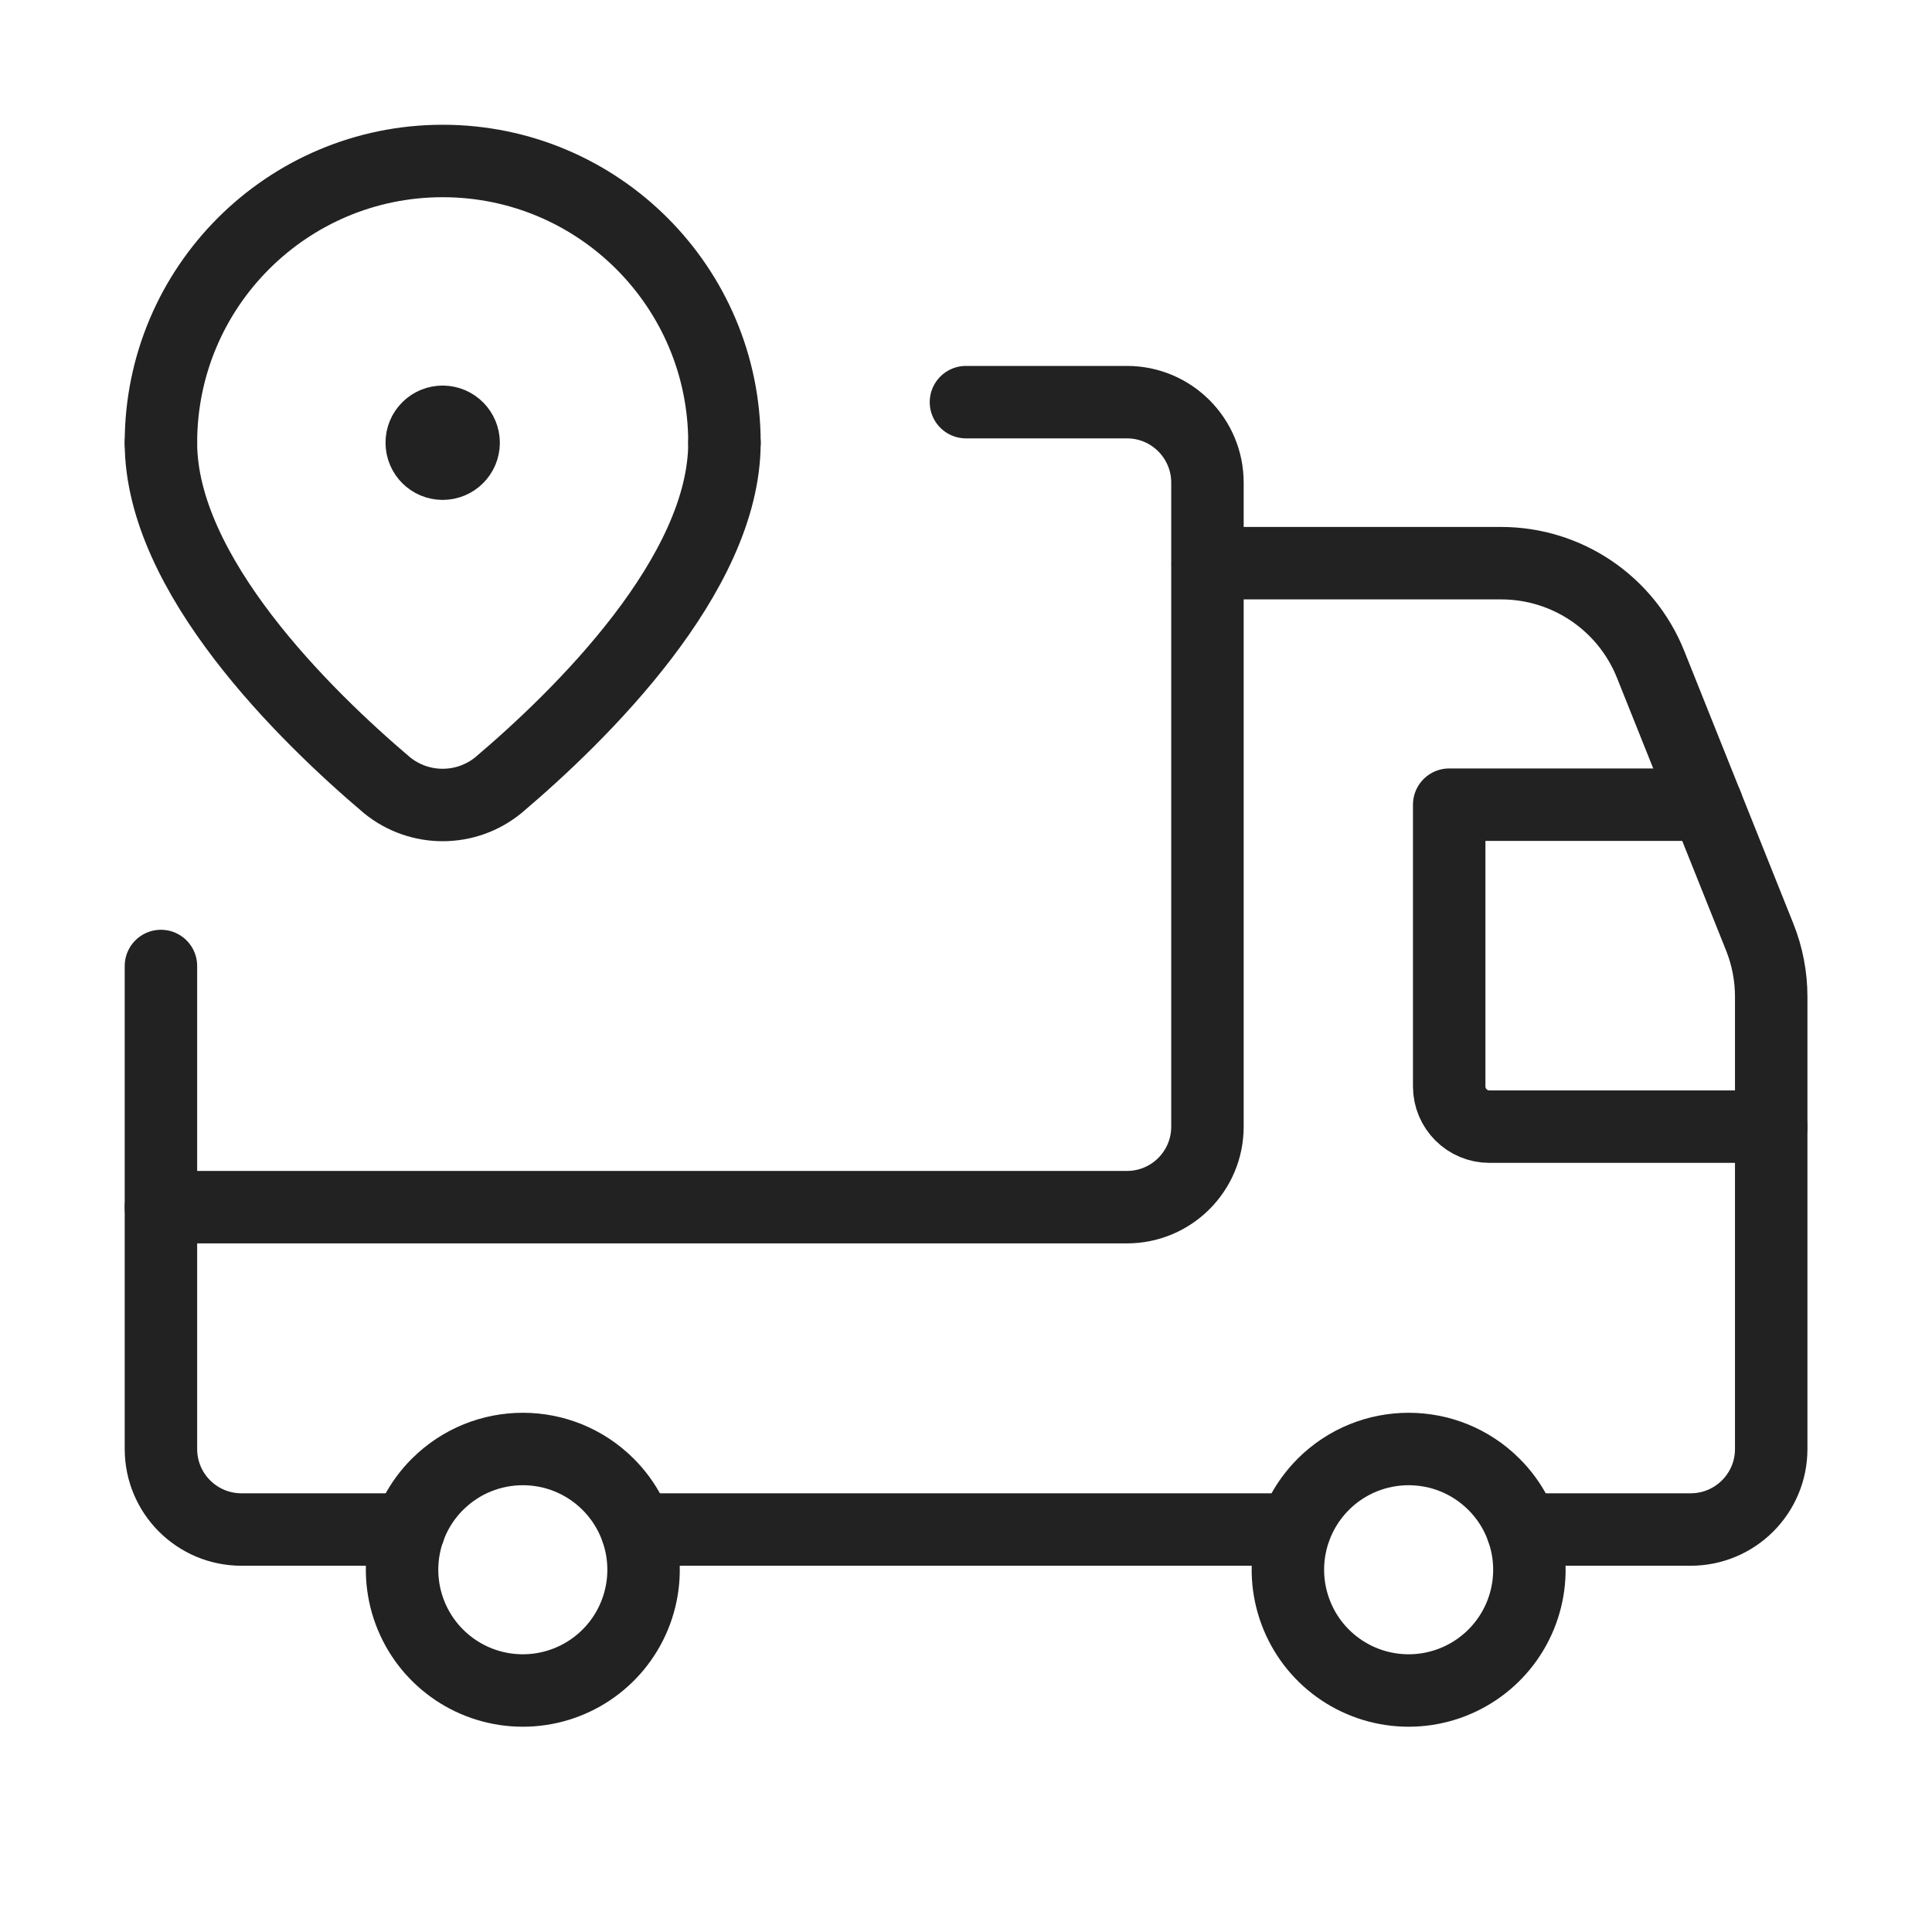
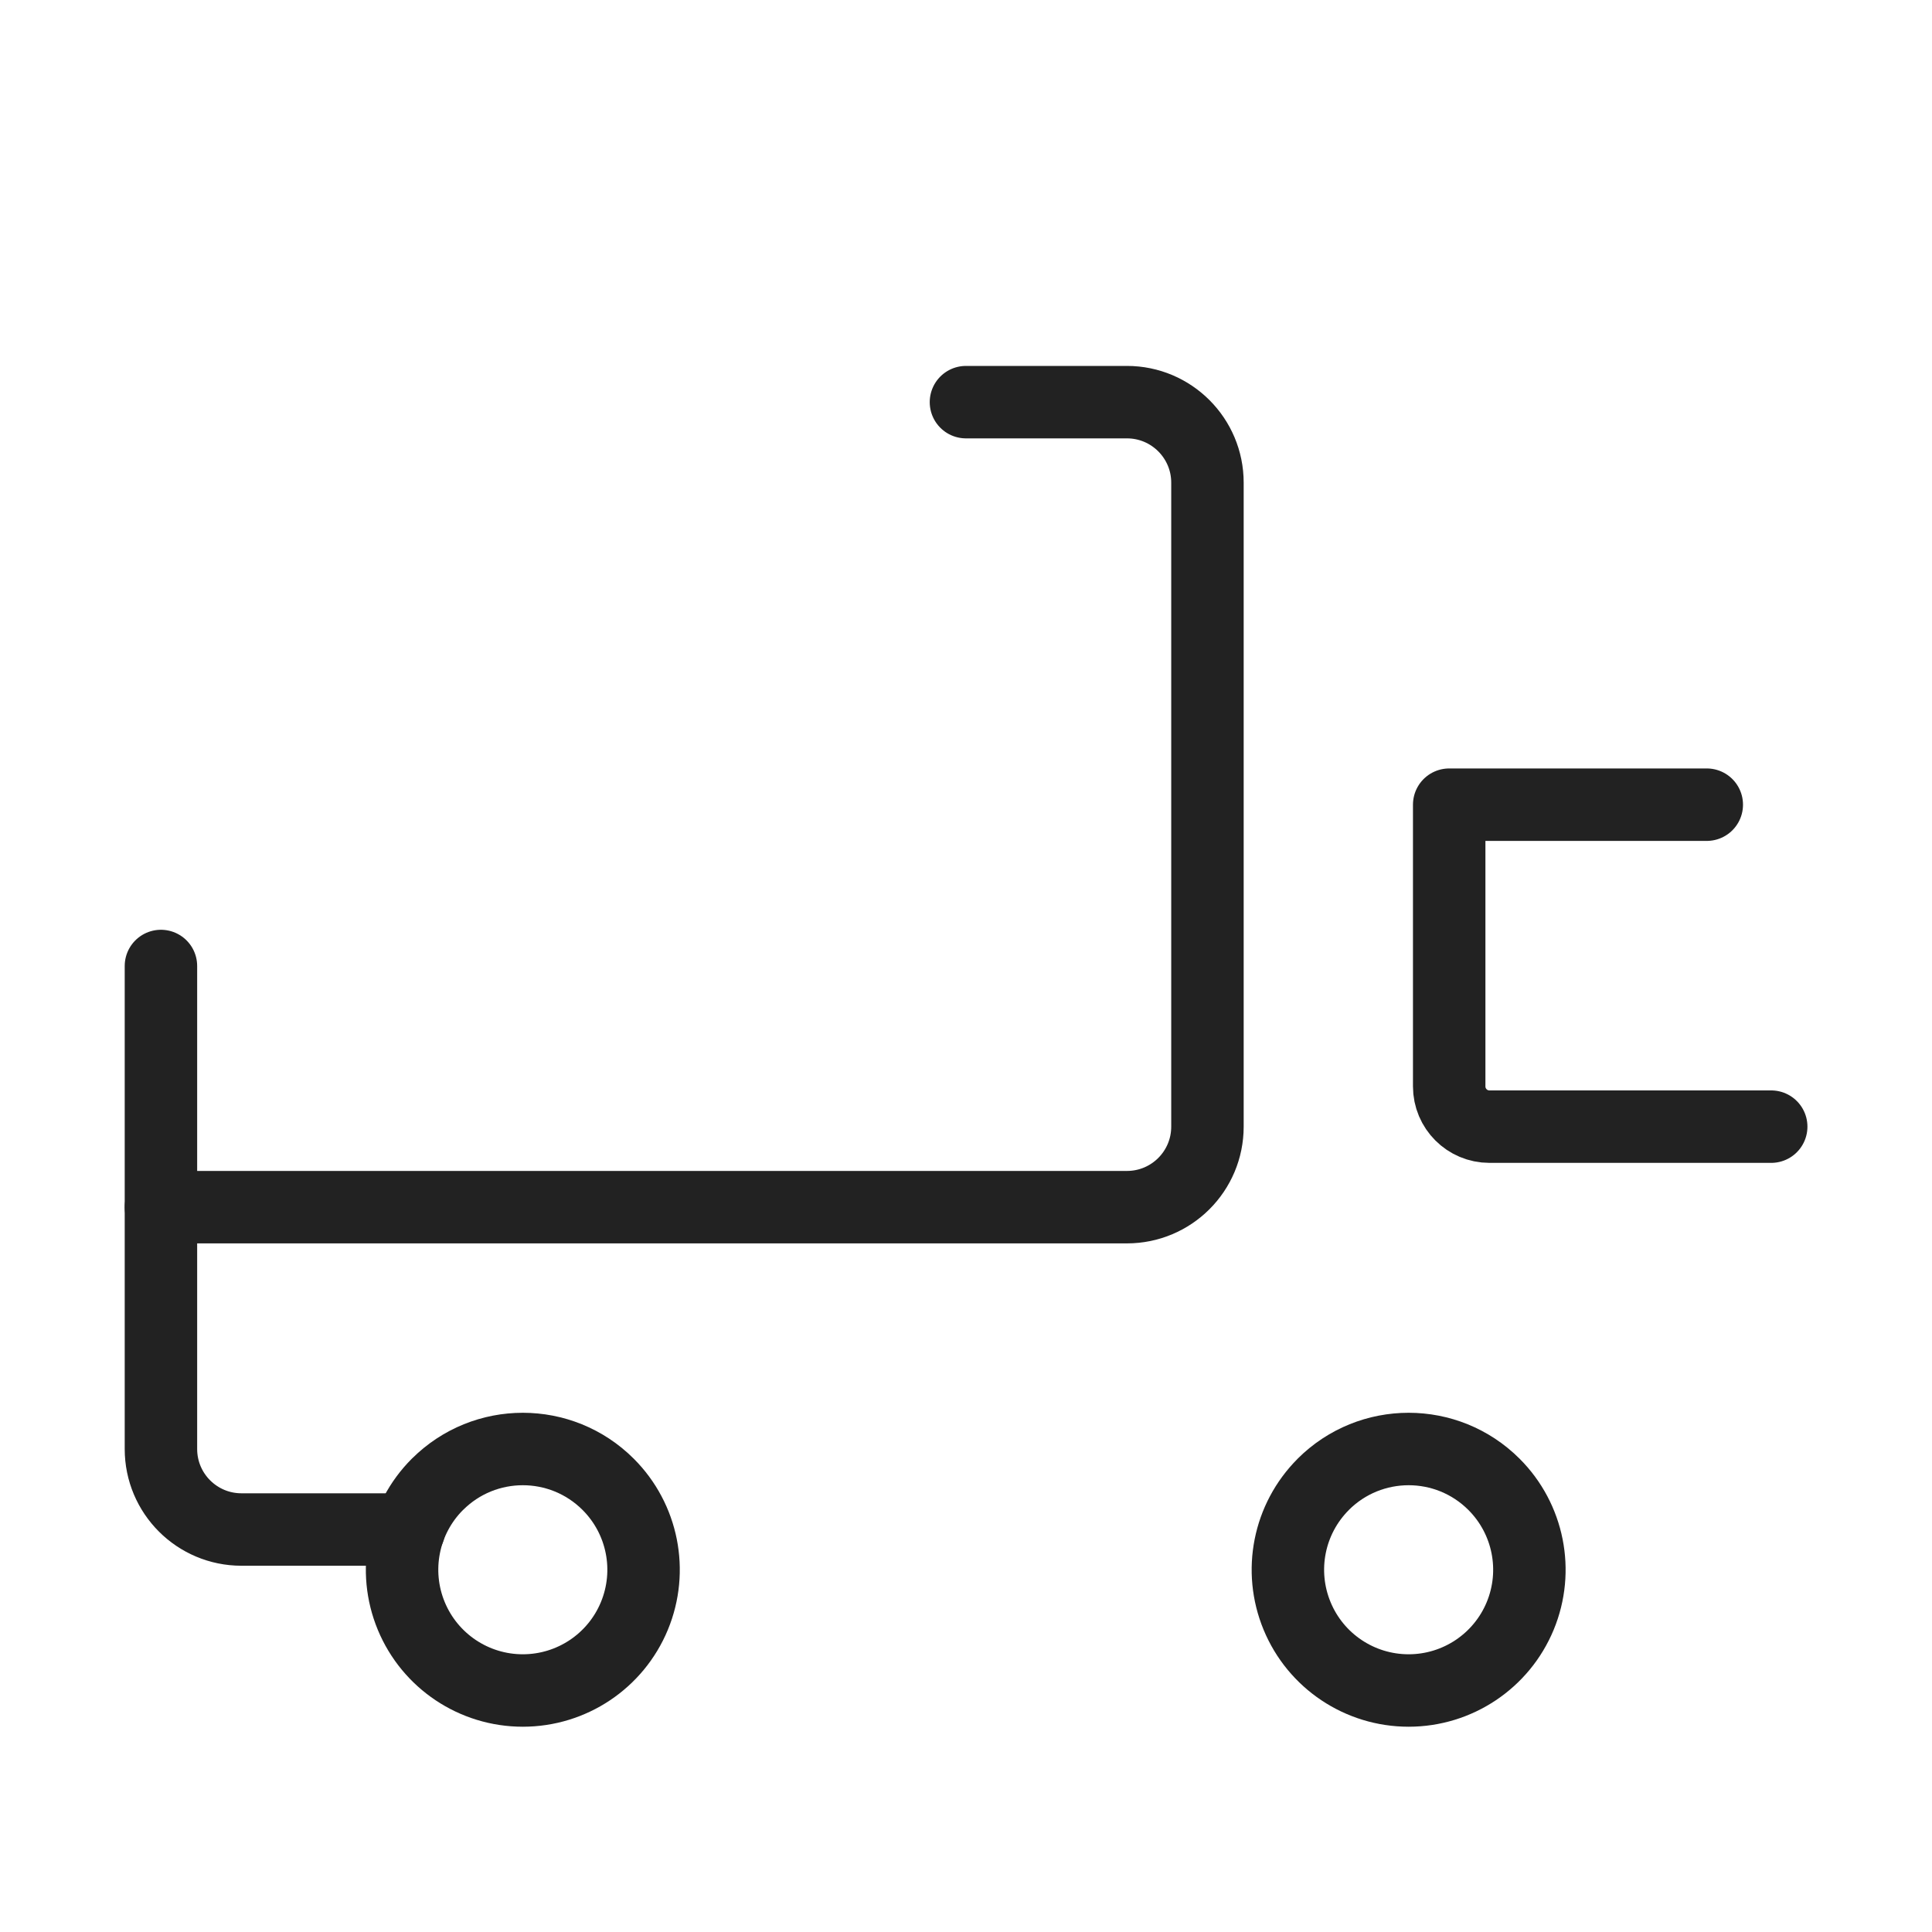
<svg xmlns="http://www.w3.org/2000/svg" width="40" height="40" viewBox="0 0 40 40" fill="none">
  <path d="M36.671 23.326H30.837C30.377 23.326 30.004 22.953 30.004 22.493V16.66H35.337" stroke="#222222" stroke-width="1.5" stroke-linecap="round" stroke-linejoin="round" />
  <path d="M30.932 30.732C31.647 31.447 31.861 32.523 31.474 33.457C31.087 34.391 30.175 35 29.164 35C28.153 35 27.241 34.391 26.855 33.457C26.468 32.523 26.681 31.448 27.396 30.733L27.396 30.732C28.373 29.756 29.956 29.756 30.932 30.732V30.732" stroke="#222222" stroke-width="1.5" stroke-linecap="round" stroke-linejoin="round" />
  <path d="M12.592 30.732C13.307 31.447 13.521 32.522 13.134 33.457C12.747 34.391 11.836 35 10.824 35C9.813 35 8.902 34.391 8.515 33.457C8.128 32.523 8.341 31.447 9.056 30.732V30.732L9.057 30.732C10.033 29.756 11.616 29.756 12.592 30.732L12.592 30.732V30.732" stroke="#222222" stroke-width="1.5" stroke-linecap="round" stroke-linejoin="round" />
-   <path d="M26.802 31.667H13.184" stroke="#222222" stroke-width="1.5" stroke-linecap="round" stroke-linejoin="round" />
-   <path d="M31.521 31.667H35.004C35.924 31.667 36.671 30.921 36.671 30V20.636C36.671 20.212 36.59 19.792 36.432 19.398L34.174 13.755C33.668 12.49 32.443 11.66 31.08 11.66H25.004" stroke="#222222" stroke-width="1.5" stroke-linecap="round" stroke-linejoin="round" />
  <path d="M8.468 31.667H4.999C4.078 31.667 3.332 30.921 3.332 30V20" stroke="#222222" stroke-width="1.5" stroke-linecap="round" stroke-linejoin="round" />
  <path d="M3.332 24.993H23.332C24.253 24.993 24.999 24.247 24.999 23.326V9.993C24.999 9.073 24.253 8.326 23.332 8.326H19.999" stroke="#222222" stroke-width="1.5" stroke-linecap="round" stroke-linejoin="round" />
-   <path d="M3.332 9.166C3.332 11.897 6.312 14.815 8.012 16.257C8.683 16.803 9.646 16.803 10.317 16.257C12.019 14.815 14.999 11.897 14.999 9.166" stroke="#222222" stroke-width="1.5" stroke-linecap="round" stroke-linejoin="round" />
-   <path d="M9.167 8.733C9.406 8.734 9.599 8.929 9.599 9.168C9.598 9.407 9.404 9.6 9.165 9.6C8.926 9.6 8.732 9.406 8.732 9.167C8.731 9.051 8.777 8.94 8.859 8.859C8.941 8.777 9.052 8.732 9.167 8.733" stroke="#222222" stroke-width="1.5" stroke-linecap="round" stroke-linejoin="round" />
-   <path d="M3.332 9.167V9.167C3.332 5.945 5.944 3.333 9.165 3.333V3.333C12.387 3.333 14.999 5.945 14.999 9.167V9.167" stroke="#222222" stroke-width="1.5" stroke-linecap="round" stroke-linejoin="round" />
</svg>